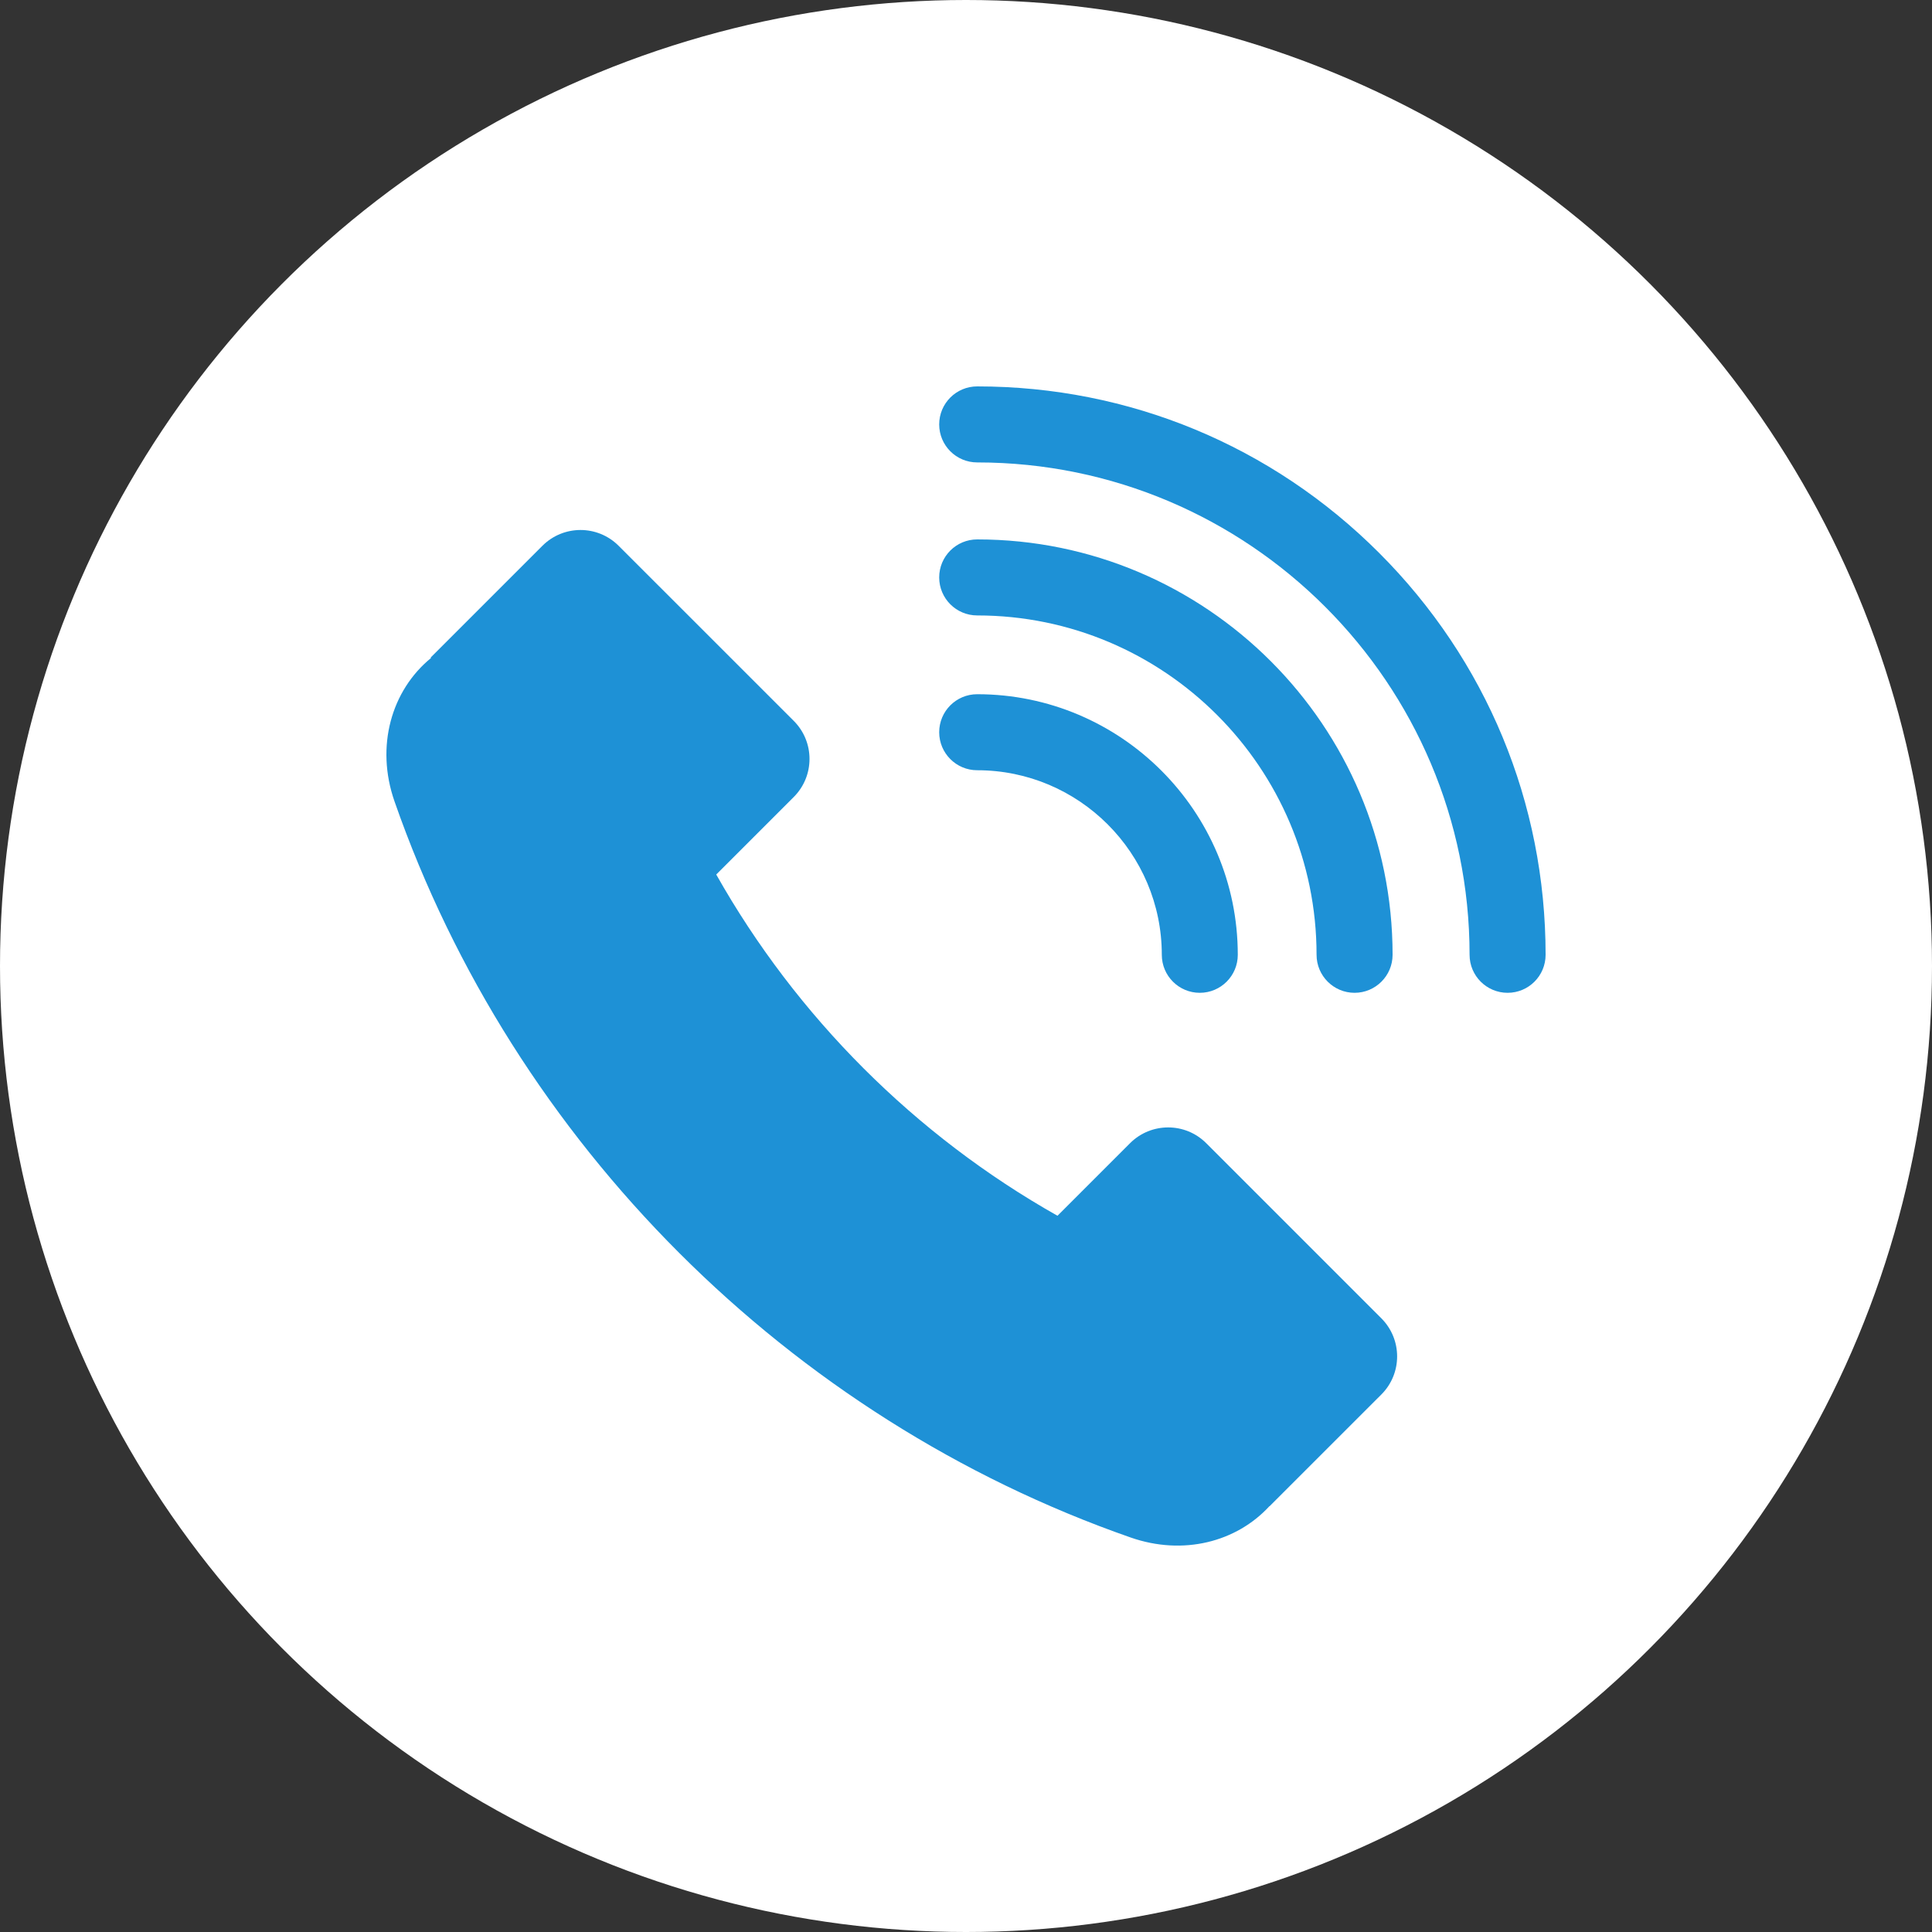
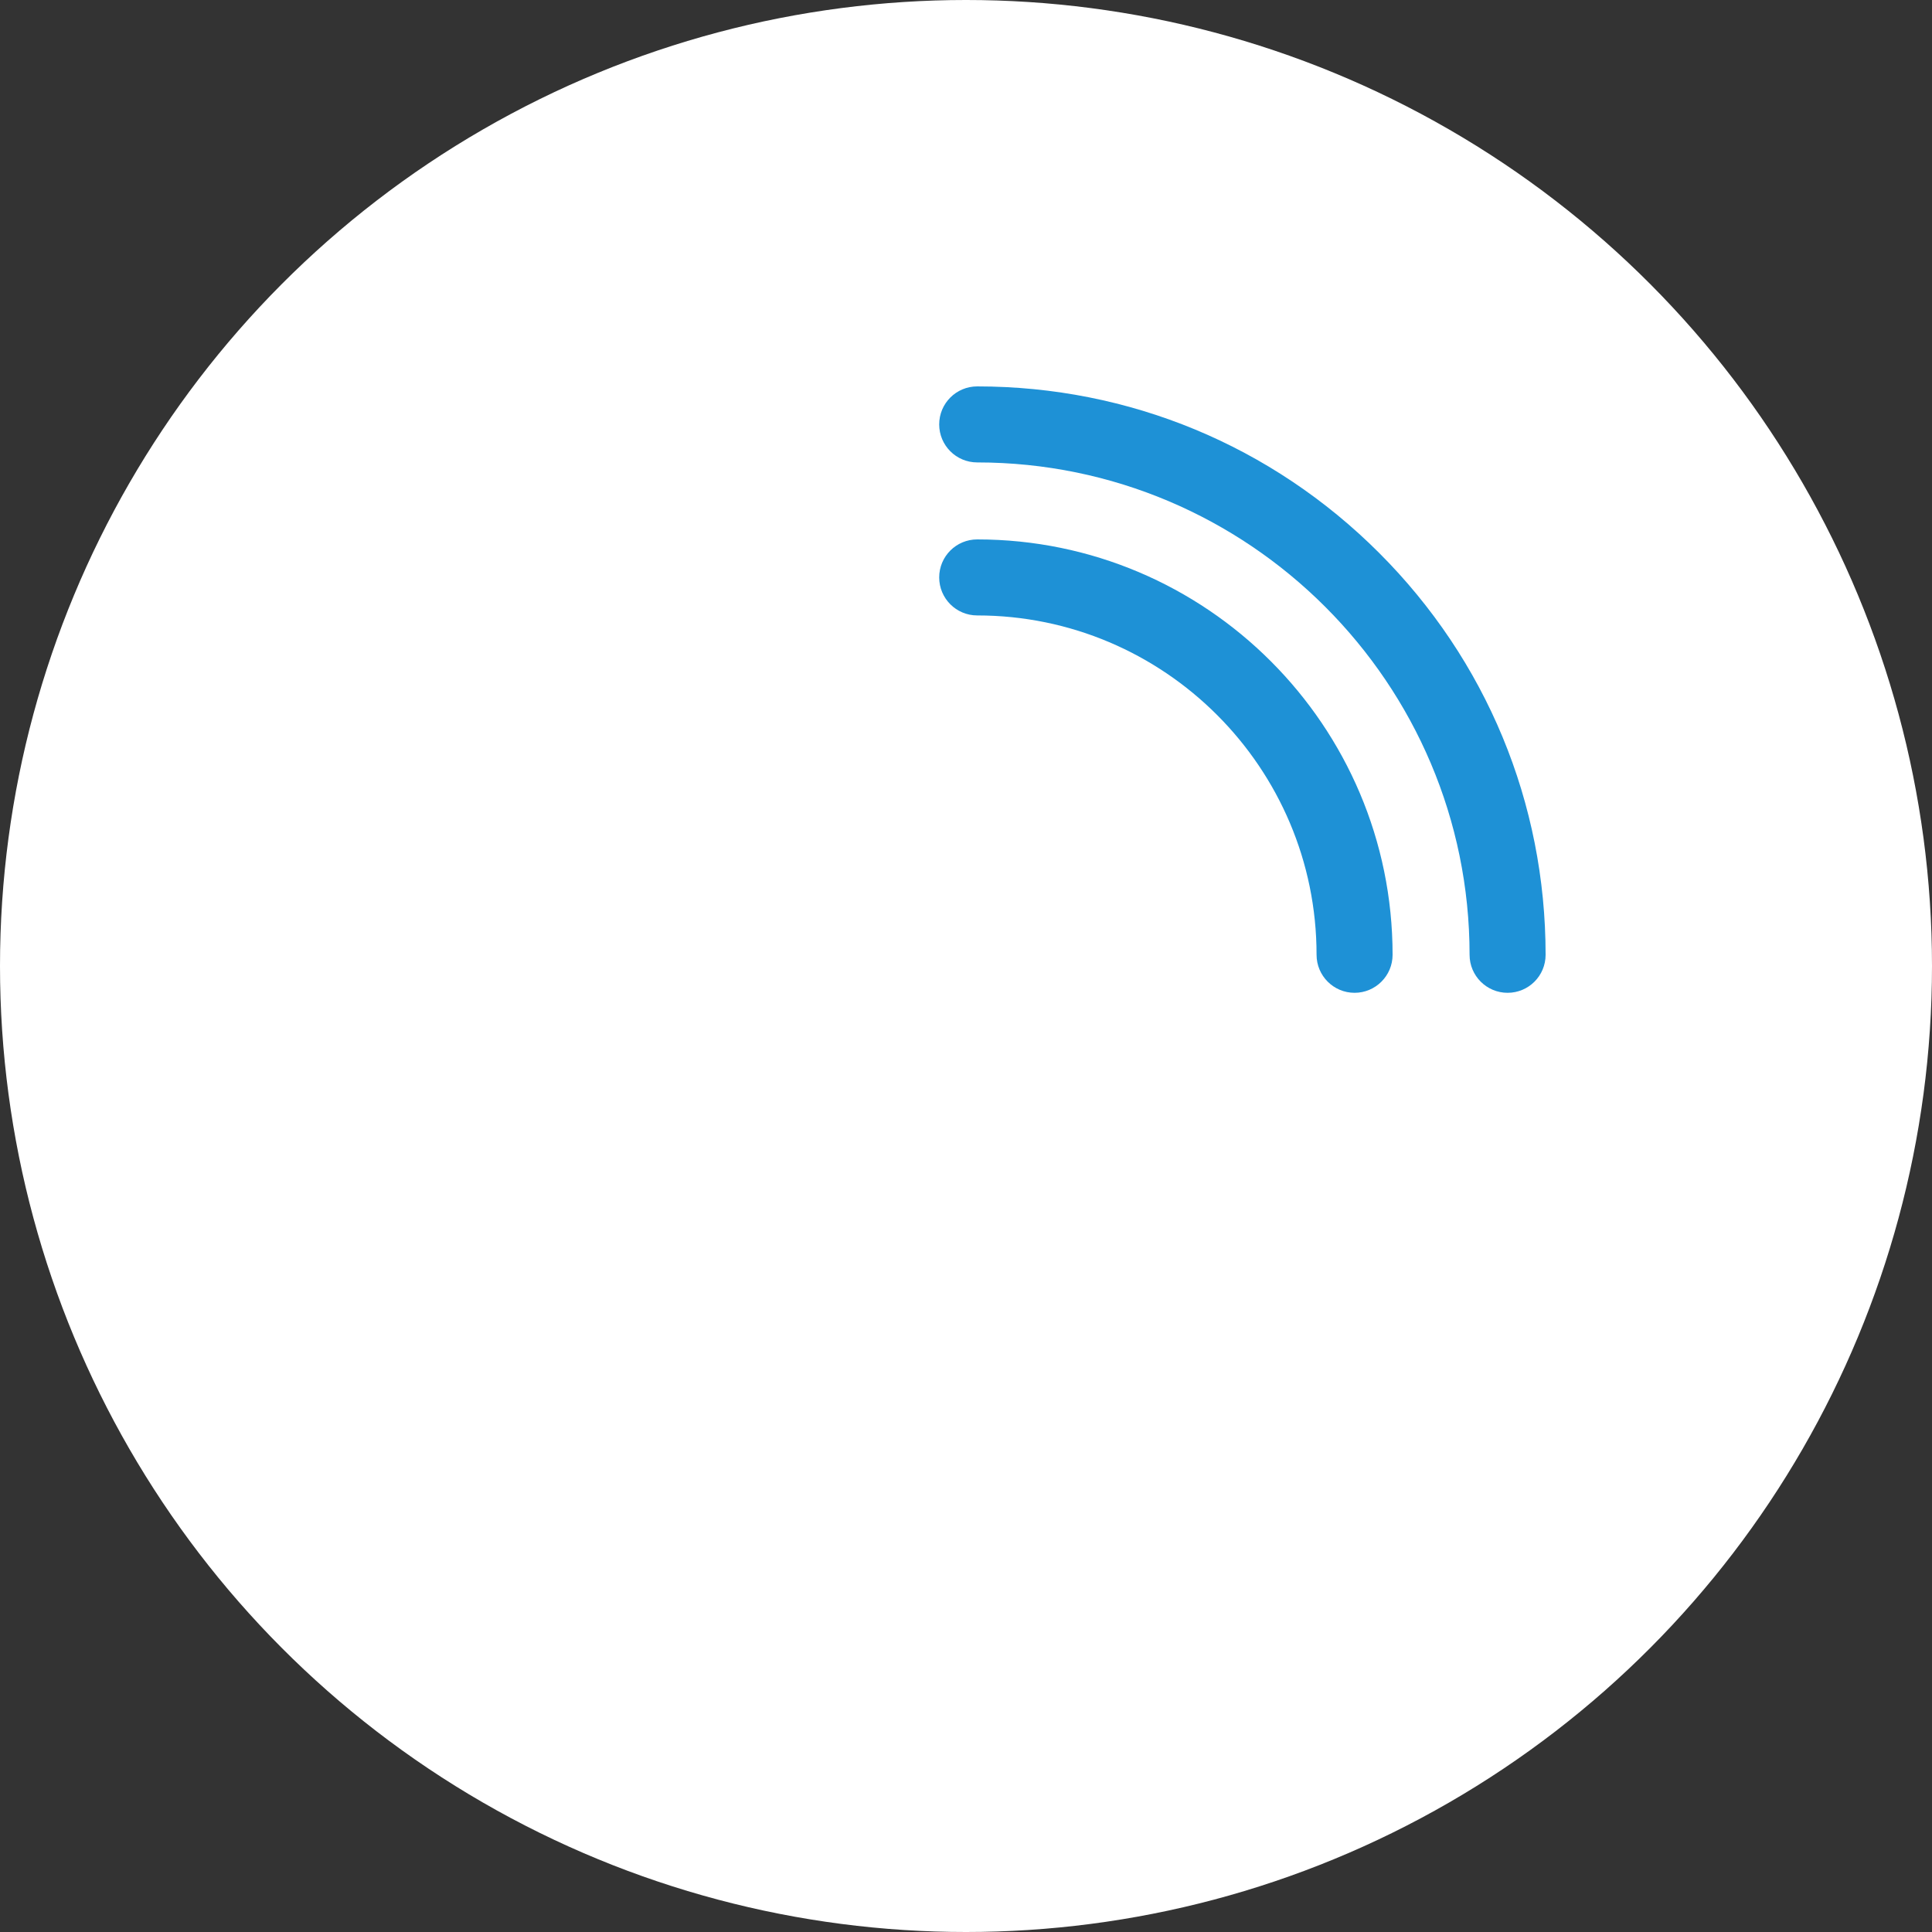
<svg xmlns="http://www.w3.org/2000/svg" width="40" height="40" viewBox="0 0 40 40" fill="none">
  <rect x="0" y="0" width="40" height="40" fill="#333333" stroke="none" />
  <circle cx="20" cy="20" r="20" fill="white" />
  <g clip-path="url(#clip0_296_2766)">
-     <path d="M28.599 27.294L24.974 23.669C24.539 23.233 23.832 23.233 23.396 23.669L21.894 25.171C18.95 23.51 16.49 21.05 14.829 18.106L16.433 16.502C16.869 16.066 16.869 15.36 16.433 14.924L12.808 11.3C12.372 10.864 11.666 10.864 11.23 11.3L8.916 13.614L8.924 13.623C8.105 14.292 7.769 15.45 8.168 16.592C10.636 23.666 16.334 29.364 23.408 31.832C24.499 32.213 25.601 31.924 26.282 31.184L26.284 31.186L28.599 28.872C29.035 28.436 29.035 27.73 28.599 27.294ZM20.232 14.373C19.797 14.373 19.445 14.725 19.445 15.16C19.445 15.594 19.797 15.947 20.232 15.947C22.339 15.947 24.054 17.661 24.054 19.768C24.054 20.203 24.406 20.555 24.84 20.555C25.275 20.555 25.627 20.203 25.627 19.768C25.627 16.793 23.207 14.373 20.232 14.373Z" fill="#1E91D6" />
    <path d="M20.232 11.168C19.797 11.168 19.445 11.52 19.445 11.955C19.445 12.389 19.797 12.742 20.232 12.742C24.106 12.742 27.258 15.894 27.258 19.768C27.258 20.202 27.61 20.555 28.045 20.555C28.479 20.555 28.832 20.202 28.832 19.768C28.832 15.026 24.974 11.168 20.232 11.168Z" fill="#1E91D6" />
    <path d="M28.553 11.447C26.33 9.224 23.375 8 20.232 8C19.797 8 19.445 8.352 19.445 8.787C19.445 9.221 19.797 9.574 20.232 9.574C25.853 9.574 30.426 14.147 30.426 19.768C30.426 20.203 30.779 20.555 31.213 20.555C31.648 20.555 32 20.203 32 19.768C32 16.625 30.776 13.669 28.553 11.447Z" fill="#1E91D6" />
  </g>
  <defs>
    <clipPath id="clip0_296_2766">
      <rect width="24" height="24" fill="white" transform="translate(8 8)" />
    </clipPath>
  </defs>
</svg>